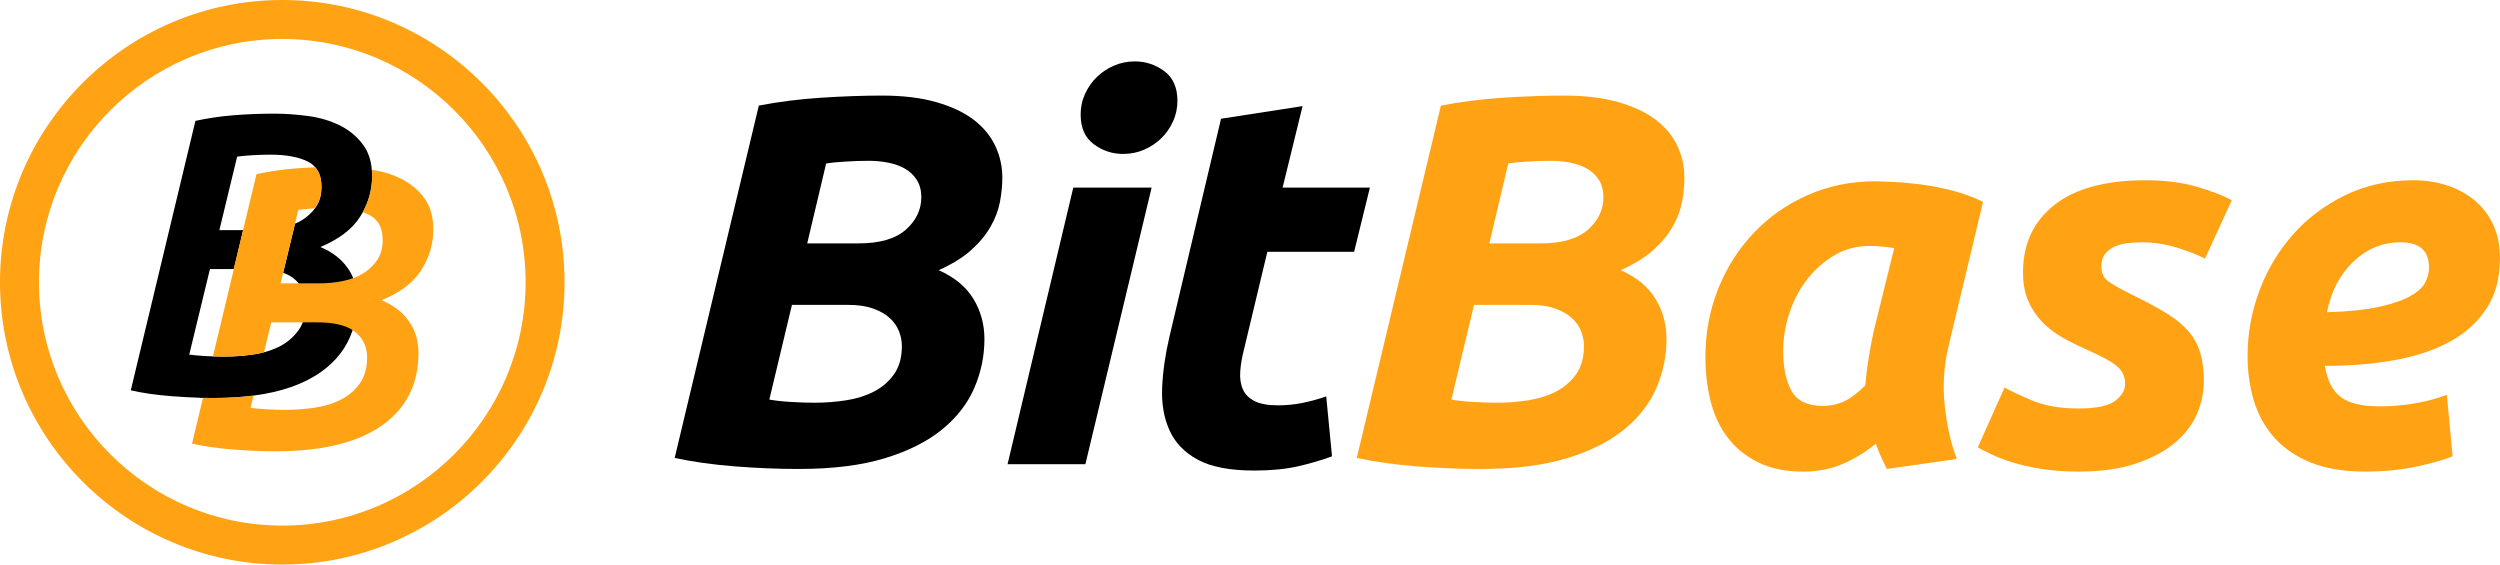
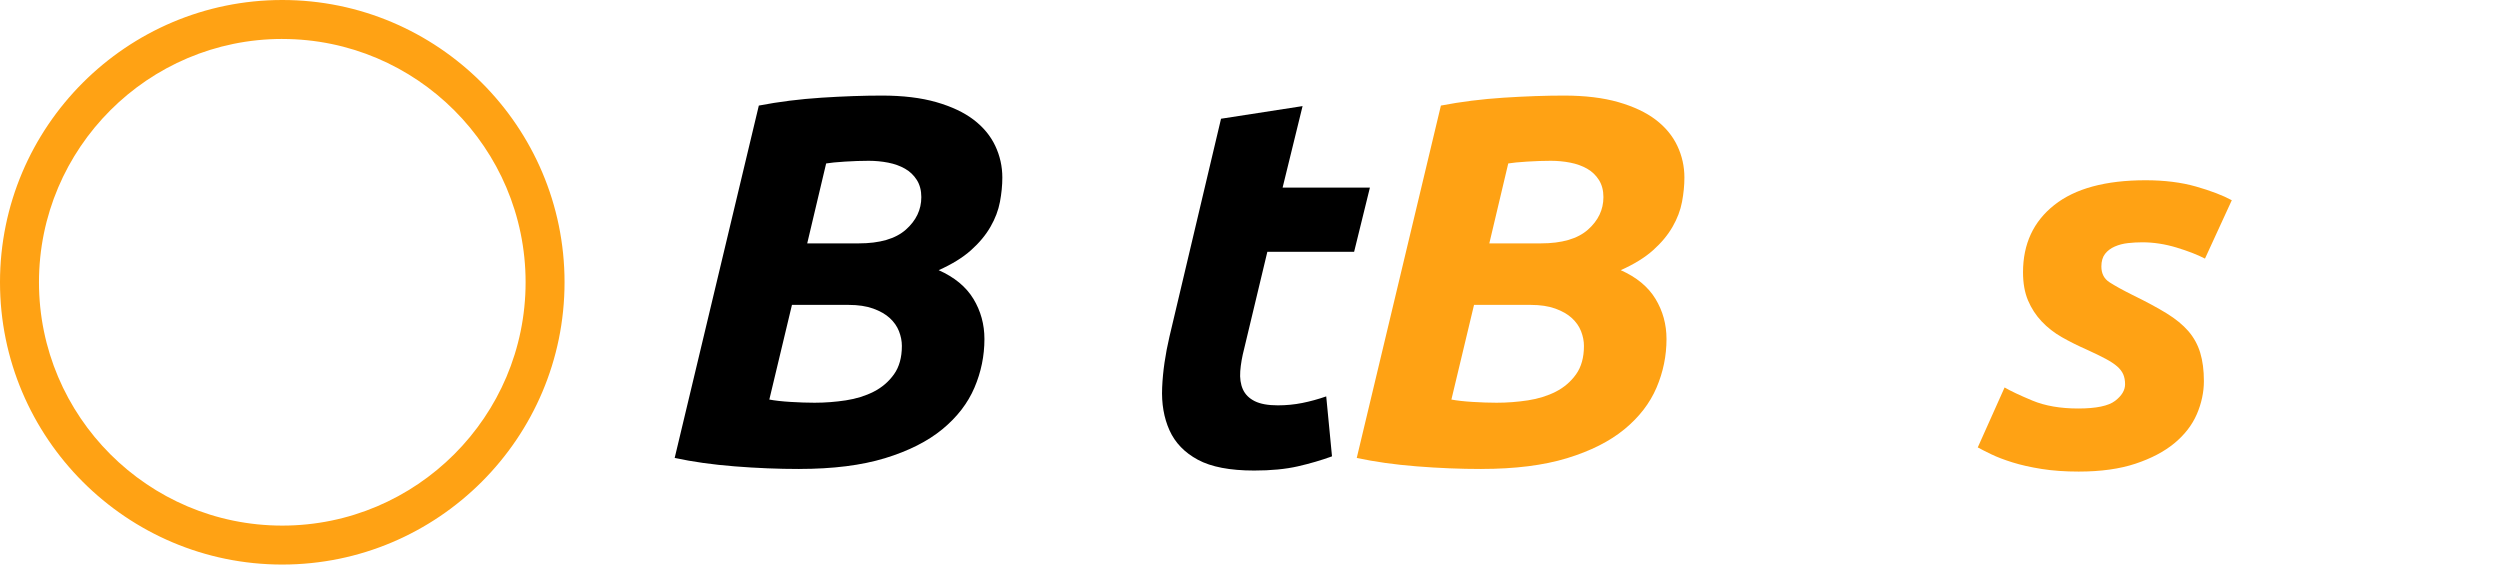
<svg xmlns="http://www.w3.org/2000/svg" id="Capa_1" viewBox="0 0 1000 225.82">
  <g>
    <path d="M319.72,187.59c-8.41,0-17.04-.35-25.87-1.05-8.84-.7-16.83-1.82-23.98-3.37l33.66-140.94c7.99-1.54,16.37-2.59,25.14-3.16,8.76-.56,16.79-.84,24.09-.84,8.41,0,15.67,.88,21.77,2.63,6.1,1.76,11.08,4.1,14.94,7.05,3.86,2.95,6.73,6.42,8.62,10.41,1.89,4,2.84,8.24,2.84,12.73,0,3.09-.32,6.31-.95,9.68-.63,3.37-1.89,6.7-3.79,9.99-1.89,3.3-4.49,6.42-7.78,9.36-3.3,2.95-7.61,5.61-12.94,7.99,6.31,2.81,10.94,6.63,13.88,11.46,2.94,4.84,4.42,10.2,4.42,16.09,0,6.73-1.33,13.22-4,19.46-2.67,6.24-6.94,11.78-12.83,16.62-5.89,4.84-13.54,8.7-22.93,11.57-9.4,2.87-20.83,4.31-34.29,4.31Zm-2.94-65.63l-9.05,37.86c2.24,.42,5.08,.74,8.52,.95,3.43,.21,6.63,.32,9.57,.32,4.21,0,8.38-.32,12.52-.95,4.13-.63,7.85-1.79,11.15-3.47,3.29-1.68,6-4,8.1-6.94,2.1-2.95,3.16-6.73,3.16-11.36,0-1.96-.39-3.92-1.16-5.89-.77-1.96-2-3.71-3.68-5.26-1.68-1.54-3.89-2.8-6.63-3.79-2.73-.98-6-1.47-9.78-1.47h-22.72Zm6.1-24.61h20.61c8.41,0,14.69-1.82,18.83-5.47,4.13-3.65,6.21-7.99,6.21-13.04,0-2.66-.6-4.94-1.79-6.84-1.19-1.89-2.77-3.4-4.73-4.52-1.97-1.12-4.21-1.93-6.73-2.42-2.52-.49-5.12-.74-7.78-.74-2.95,0-6.1,.11-9.47,.32-3.37,.21-5.89,.46-7.57,.74l-7.57,31.97Z" />
-     <path d="M434.15,185.69h-31.13l26.29-110.65h31.34l-26.5,110.65Zm15.15-124.11c-4.35,0-8.28-1.3-11.78-3.89-3.51-2.59-5.26-6.55-5.26-11.89,0-2.95,.59-5.71,1.79-8.31,1.19-2.59,2.77-4.84,4.73-6.73,1.96-1.89,4.24-3.4,6.84-4.52,2.59-1.12,5.36-1.68,8.31-1.68,4.35,0,8.27,1.3,11.78,3.89,3.5,2.6,5.26,6.56,5.26,11.88,0,2.95-.6,5.72-1.79,8.31-1.19,2.6-2.77,4.84-4.73,6.73-1.97,1.89-4.24,3.4-6.84,4.52-2.6,1.12-5.36,1.68-8.31,1.68Z" />
    <path d="M488.42,47.49l32.61-5.05-7.99,32.61h34.92l-6.31,25.66h-34.71l-9.26,38.71c-.84,3.23-1.37,6.24-1.58,9.05-.21,2.81,.14,5.23,1.05,7.26,.91,2.03,2.49,3.61,4.73,4.73,2.24,1.12,5.33,1.68,9.26,1.68,3.37,0,6.63-.32,9.78-.95,3.16-.63,6.34-1.51,9.57-2.63l2.31,23.98c-4.21,1.54-8.77,2.88-13.67,4-4.91,1.12-10.73,1.68-17.46,1.68-9.68,0-17.18-1.44-22.51-4.31-5.33-2.87-9.12-6.8-11.36-11.78-2.24-4.98-3.23-10.69-2.94-17.14,.28-6.45,1.26-13.25,2.94-20.4l20.61-87.09Z" />
    <path d="M592.55,187.59c-8.41,0-17.04-.35-25.87-1.05-8.83-.7-16.83-1.82-23.98-3.37l33.66-140.94c7.99-1.54,16.37-2.59,25.14-3.16,8.76-.56,16.79-.84,24.09-.84,8.41,0,15.67,.88,21.77,2.63,6.1,1.76,11.08,4.1,14.94,7.05,3.86,2.95,6.73,6.42,8.62,10.41,1.89,4,2.84,8.24,2.84,12.73,0,3.09-.32,6.31-.95,9.68s-1.89,6.7-3.79,9.99c-1.89,3.3-4.49,6.42-7.78,9.36-3.3,2.95-7.61,5.61-12.94,7.99,6.31,2.81,10.94,6.63,13.88,11.46,2.94,4.84,4.42,10.2,4.42,16.09,0,6.73-1.33,13.22-4,19.46-2.67,6.24-6.94,11.78-12.83,16.62-5.89,4.84-13.54,8.7-22.93,11.57-9.4,2.87-20.83,4.31-34.29,4.31Zm-2.94-65.63l-9.05,37.86c2.24,.42,5.08,.74,8.52,.95,3.43,.21,6.63,.32,9.57,.32,4.21,0,8.38-.32,12.52-.95,4.13-.63,7.85-1.79,11.15-3.47,3.29-1.68,6-4,8.1-6.94,2.1-2.95,3.16-6.73,3.16-11.36,0-1.96-.39-3.92-1.16-5.89-.77-1.96-2-3.71-3.68-5.26-1.68-1.54-3.89-2.8-6.63-3.79-2.73-.98-6-1.47-9.78-1.47h-22.72Zm6.1-24.61h20.62c8.41,0,14.69-1.82,18.83-5.47,4.13-3.65,6.21-7.99,6.21-13.04,0-2.66-.6-4.94-1.79-6.84-1.19-1.89-2.77-3.4-4.73-4.52-1.97-1.12-4.21-1.93-6.73-2.42-2.52-.49-5.12-.74-7.78-.74-2.94,0-6.1,.11-9.47,.32-3.37,.21-5.89,.46-7.57,.74l-7.57,31.97Z" style="fill:#ffa214;" />
-     <path d="M779.55,137.94c-1.97,7.99-2.52,16.02-1.68,24.09,.84,8.07,2.45,15.25,4.84,21.56l-27.98,4c-.84-1.68-1.61-3.29-2.31-4.84-.7-1.54-1.4-3.29-2.1-5.26-3.93,3.23-8.28,5.89-13.04,7.99-4.77,2.1-10.1,3.16-15.99,3.16-7.01,0-13.01-1.23-17.99-3.68-4.98-2.45-9.05-5.75-12.2-9.89-3.16-4.13-5.44-8.97-6.84-14.51-1.4-5.54-2.1-11.46-2.1-17.78,0-9.68,1.72-18.79,5.15-27.35,3.43-8.55,8.2-16.02,14.3-22.4,6.1-6.38,13.29-11.39,21.56-15.04,8.27-3.65,17.25-5.47,26.93-5.47,1.26,0,3.47,.07,6.63,.21,3.16,.14,6.76,.46,10.83,.95,4.07,.49,8.34,1.3,12.83,2.42,4.49,1.12,8.76,2.67,12.83,4.63l-13.67,57.22Zm-21.88-38.71c-1.82-.28-3.47-.49-4.94-.63-1.47-.14-3.26-.21-5.36-.21-4.77,0-9.22,1.19-13.36,3.58-4.14,2.39-7.75,5.51-10.83,9.36-3.09,3.86-5.51,8.31-7.26,13.36-1.75,5.05-2.63,10.31-2.63,15.78,0,6.73,1.12,12.06,3.37,15.99,2.24,3.93,6.38,5.89,12.41,5.89,3.22,0,6.13-.63,8.73-1.89,2.59-1.26,5.36-3.37,8.31-6.31,.28-3.5,.74-7.18,1.37-11.04,.63-3.86,1.3-7.4,2-10.62l8.2-33.24Z" style="fill:#ffa214;" />
    <path d="M831.3,163.4c7.15,0,12.06-1.02,14.73-3.05,2.66-2.03,4-4.24,4-6.63,0-1.54-.25-2.87-.74-4-.49-1.12-1.3-2.17-2.42-3.16-1.12-.98-2.67-2-4.63-3.05-1.97-1.05-4.49-2.28-7.57-3.68-3.51-1.54-6.8-3.19-9.89-4.94-3.09-1.75-5.78-3.86-8.1-6.31-2.31-2.45-4.14-5.26-5.47-8.41-1.33-3.16-2-6.91-2-11.25,0-11.36,4.17-20.33,12.52-26.93,8.34-6.59,20.51-9.89,36.5-9.89,7.57,0,14.3,.84,20.19,2.52,5.89,1.68,10.66,3.51,14.3,5.47l-10.73,23.35c-2.95-1.54-6.73-3.01-11.36-4.42-4.63-1.4-9.19-2.1-13.67-2.1-1.97,0-3.89,.11-5.79,.32-1.89,.21-3.65,.67-5.26,1.37-1.61,.7-2.91,1.68-3.89,2.94-.98,1.26-1.47,2.95-1.47,5.05,0,2.81,1.08,4.91,3.26,6.31,2.17,1.4,5.22,3.09,9.15,5.05,5.47,2.67,10.02,5.12,13.67,7.36,3.65,2.25,6.55,4.63,8.73,7.15,2.17,2.52,3.75,5.4,4.73,8.62,.98,3.23,1.47,7.01,1.47,11.36s-.95,8.91-2.84,13.25c-1.89,4.35-4.87,8.2-8.94,11.57-4.07,3.37-9.26,6.1-15.57,8.2-6.31,2.1-13.88,3.16-22.72,3.16-5.47,0-10.41-.35-14.83-1.05-4.42-.7-8.31-1.58-11.67-2.63-3.37-1.05-6.21-2.14-8.52-3.26-2.31-1.12-4.1-2.03-5.36-2.73l10.73-23.98c2.38,1.4,6.1,3.16,11.15,5.26,5.05,2.1,11.15,3.16,18.3,3.16Z" style="fill:#ffa214;" />
-     <path d="M899.03,142.36c0-8.97,1.58-17.67,4.73-26.08,3.16-8.41,7.61-15.88,13.36-22.4,5.75-6.52,12.73-11.78,20.93-15.78,8.2-4,17.28-6,27.24-6,4.91,0,9.47,.7,13.67,2.1,4.21,1.4,7.89,3.44,11.04,6.1,3.16,2.67,5.61,5.93,7.36,9.78,1.75,3.86,2.63,8.24,2.63,13.15,0,7.86-1.75,14.51-5.26,19.98-3.51,5.47-8.38,9.92-14.62,13.36-6.24,3.44-13.64,5.93-22.19,7.47-8.56,1.54-17.88,2.31-27.98,2.31,.98,5.89,3.12,10.06,6.42,12.52,3.29,2.46,8.52,3.68,15.67,3.68,4.49,0,9.05-.38,13.67-1.16,4.63-.77,8.97-1.93,13.04-3.47l2.31,24.61c-3.93,1.54-8.94,2.95-15.04,4.21-6.1,1.26-12.73,1.89-19.88,1.89-8.7,0-16.02-1.23-21.98-3.68-5.96-2.45-10.8-5.78-14.51-9.99-3.72-4.21-6.42-9.11-8.1-14.72-1.68-5.61-2.52-11.57-2.52-17.88Zm61.21-45.44c-7.15,0-13.43,2.56-18.83,7.68-5.4,5.12-8.94,11.88-10.62,20.3,8.69-.28,15.7-1.02,21.04-2.21,5.33-1.19,9.47-2.63,12.41-4.31,2.94-1.68,4.91-3.5,5.89-5.47,.98-1.96,1.47-3.92,1.47-5.89,0-6.73-3.79-10.1-11.36-10.1Z" style="fill:#ffa214;" />
  </g>
  <g>
    <path d="M112.91,225.82C50.65,225.82,0,175.17,0,112.91S50.65,0,112.91,0s112.91,50.65,112.91,112.91-50.65,112.91-112.91,112.91Zm0-210.24C59.25,15.59,15.59,59.25,15.59,112.91s43.66,97.33,97.32,97.33,97.33-43.66,97.33-97.33S166.58,15.59,112.91,15.59Z" style="fill:#ffa214;" />
-     <path d="M148.73,67.88h0c-.35-3.97-1.51-7.29-3.5-9.98-2.41-3.26-5.48-5.83-9.23-7.7-3.75-1.87-7.96-3.13-12.62-3.78-4.66-.64-9.23-.96-13.73-.96-5.46,0-10.87,.21-16.22,.64-5.35,.43-10.43,1.18-15.26,2.25l-25.86,107.78c4.72,1.08,10.09,1.85,16.15,2.33,3.94,.31,7.75,.53,11.45,.64v.04c.42,.01,.85,.02,1.27,.03,1.1,.02,2.18,.03,3.25,.03,.14,0,.28,0,.41,0,.01,0,.02,0,.03,0-.01,0-.02,0-.03,0,.29,0,.59,0,.88,0,5.62,0,10.84-.32,15.66-.95h0c11.06-1.45,20-4.56,26.82-9.33,6.33-4.43,10.62-10.05,12.85-16.85,1.22-3.72,1.84-7.81,1.84-12.23,0-3.1-.53-5.95-1.59-8.56-.58-1.46-1.34-2.83-2.26-4.12-2.57-3.64-6.21-6.42-10.92-8.36,7.49-3.1,12.83-7.17,15.98-12.2,.35-.56,.68-1.12,1-1.69,2.49-4.54,3.74-9.33,3.74-14.38,0-.91-.04-1.78-.12-2.63h0Zm-27.76,20.07c-.91,.58-1.9,1.09-2.95,1.53h0l-4.75,19.65h0c1.77,.61,3.24,1.42,4.42,2.42,.67,.57,1.27,1.17,1.79,1.81,1.91,2.3,2.86,5.05,2.86,8.24,0,2.76-.41,5.21-1.24,7.34-.49,1.25-1.12,2.39-1.89,3.42-2.09,2.79-4.69,4.93-7.8,6.43-1.82,.88-3.76,1.58-5.84,2.13h0c-.45,.12-.91,.23-1.37,.34h0s0,0,0,0c-1.05,.24-2.13,.42-3.24,.58-3.86,.53-7.56,.8-11.1,.8h-.63c-1.42,0-2.78-.03-4.08-.08-1.23-.03-2.39-.09-3.5-.16-2.46-.17-4.44-.35-5.95-.56l8.28-34.21h9.55s2.64-11.02,2.64-11.02l1.09-4.56h0s-9.51,0-9.51,0l7.11-29.4c1.5-.22,3.48-.4,5.94-.56,2.47-.15,4.93-.23,7.39-.23,6.2,0,11.16,.9,14.86,2.73,1.23,.61,2.27,1.39,3.08,2.35,0,0,0,0,0,0,0,0,0,0,0,0h0c1.64,1.9,2.45,4.49,2.45,7.76s-.7,5.73-2.09,7.87c-.17,.27-.36,.54-.55,.8-1.32,1.8-2.98,3.32-5,4.59Z" />
-     <path d="M93.55,107.62l-8.38,34.93c1.29,.05,2.65,.07,4.08,.08h.63c3.54,0,7.23-.27,11.1-.8,1.11-.16,2.19-.35,3.24-.58,.46-.1,.92-.22,1.37-.34l2.9-11.97h18.29c6.38,0,11.14,1.03,14.3,3.12,.4,.25,.76,.52,1.11,.81,3.1,2.63,4.65,5.97,4.65,10.04,0,4.39-1.04,7.99-3.14,10.76-2.09,2.79-4.69,4.93-7.8,6.42-3.11,1.5-6.59,2.53-10.45,3.05-3.86,.54-7.56,.8-11.09,.8-3,0-5.74-.08-8.2-.24-2.47-.17-4.45-.35-5.95-.56l1.19-4.91c-4.82,.63-10.04,.95-15.66,.95-.29,0-.59,0-.88,0-1.2,0-2.42-.02-3.66-.05v.03s-4.4,18.29-4.4,18.29c4.71,1.08,10.09,1.85,16.15,2.33,6.05,.48,11.8,.73,17.27,.73,18.52,0,32.68-3.43,42.48-10.28,9.79-6.86,14.69-16.55,14.69-29.08,0-4.81-1.28-9.05-3.86-12.69-2.57-3.64-6.21-6.42-10.92-8.35,7.49-3.1,12.82-7.17,15.98-12.2,3.15-5.03,4.73-10.39,4.73-16.07,0-5.14-1.19-9.34-3.61-12.61-2.41-3.26-5.49-5.84-9.23-7.7-3.52-1.76-7.43-2.98-11.75-3.64,.02,.26,.05,.53,.06,.8,0,.17,.02,.33,.03,.5,0,.11,0,.23,.01,.34,0,.11,0,.22,0,.32,0,.22,0,.45,0,.68,0,.2,0,.39,0,.59t0,0s0,0,0,0c0,.14,0,.29-.01,.43,0,.28-.02,.57-.04,.85,0,.16-.02,.33-.04,.49,0,.14-.02,.28-.04,.42-.03,.32-.06,.63-.1,.94-.06,.46-.13,.92-.21,1.37-.03,.15-.05,.31-.08,.46-.04,.21-.08,.42-.13,.62-.03,.16-.07,.31-.1,.47-.07,.31-.15,.62-.23,.93-.04,.15-.09,.31-.13,.46-.06,.2-.12,.41-.18,.61-.06,.2-.13,.41-.2,.61-.06,.19-.13,.38-.2,.57,0,.02-.01,.04-.02,.06-.07,.19-.14,.39-.22,.58-.07,.18-.14,.37-.22,.55-.08,.2-.16,.39-.25,.59-.06,.14-.12,.27-.18,.4-.09,.21-.19,.43-.29,.64-.14,.29-.28,.57-.42,.86-.15,.29-.3,.57-.45,.85h0c.87,.29,1.68,.63,2.44,1,3.7,1.81,5.54,5.19,5.54,10.11,0,3.11-.7,5.74-2.09,7.87-1.4,2.15-3.25,3.94-5.55,5.39-1.26,.79-2.64,1.46-4.14,1.99-1.24,.46-2.57,.84-3.98,1.13-3.11,.65-6.34,.97-9.66,.97h-15.44l1.03-4.23h0s0,0,0,0l4.75-19.65,1.33-5.52c1.5-.21,3.48-.39,5.94-.56,.22-.02,.45-.03,.67-.04,.19-.26,.38-.53,.55-.8,1.39-2.14,2.09-4.76,2.09-7.87,0-3.27-.81-5.86-2.46-7.76-2.76,.11-5.51,.27-8.25,.49-5.35,.43-10.44,1.18-15.26,2.25l-5.37,22.37-3.73,15.58" style="fill:#ffa214;" />
  </g>
</svg>